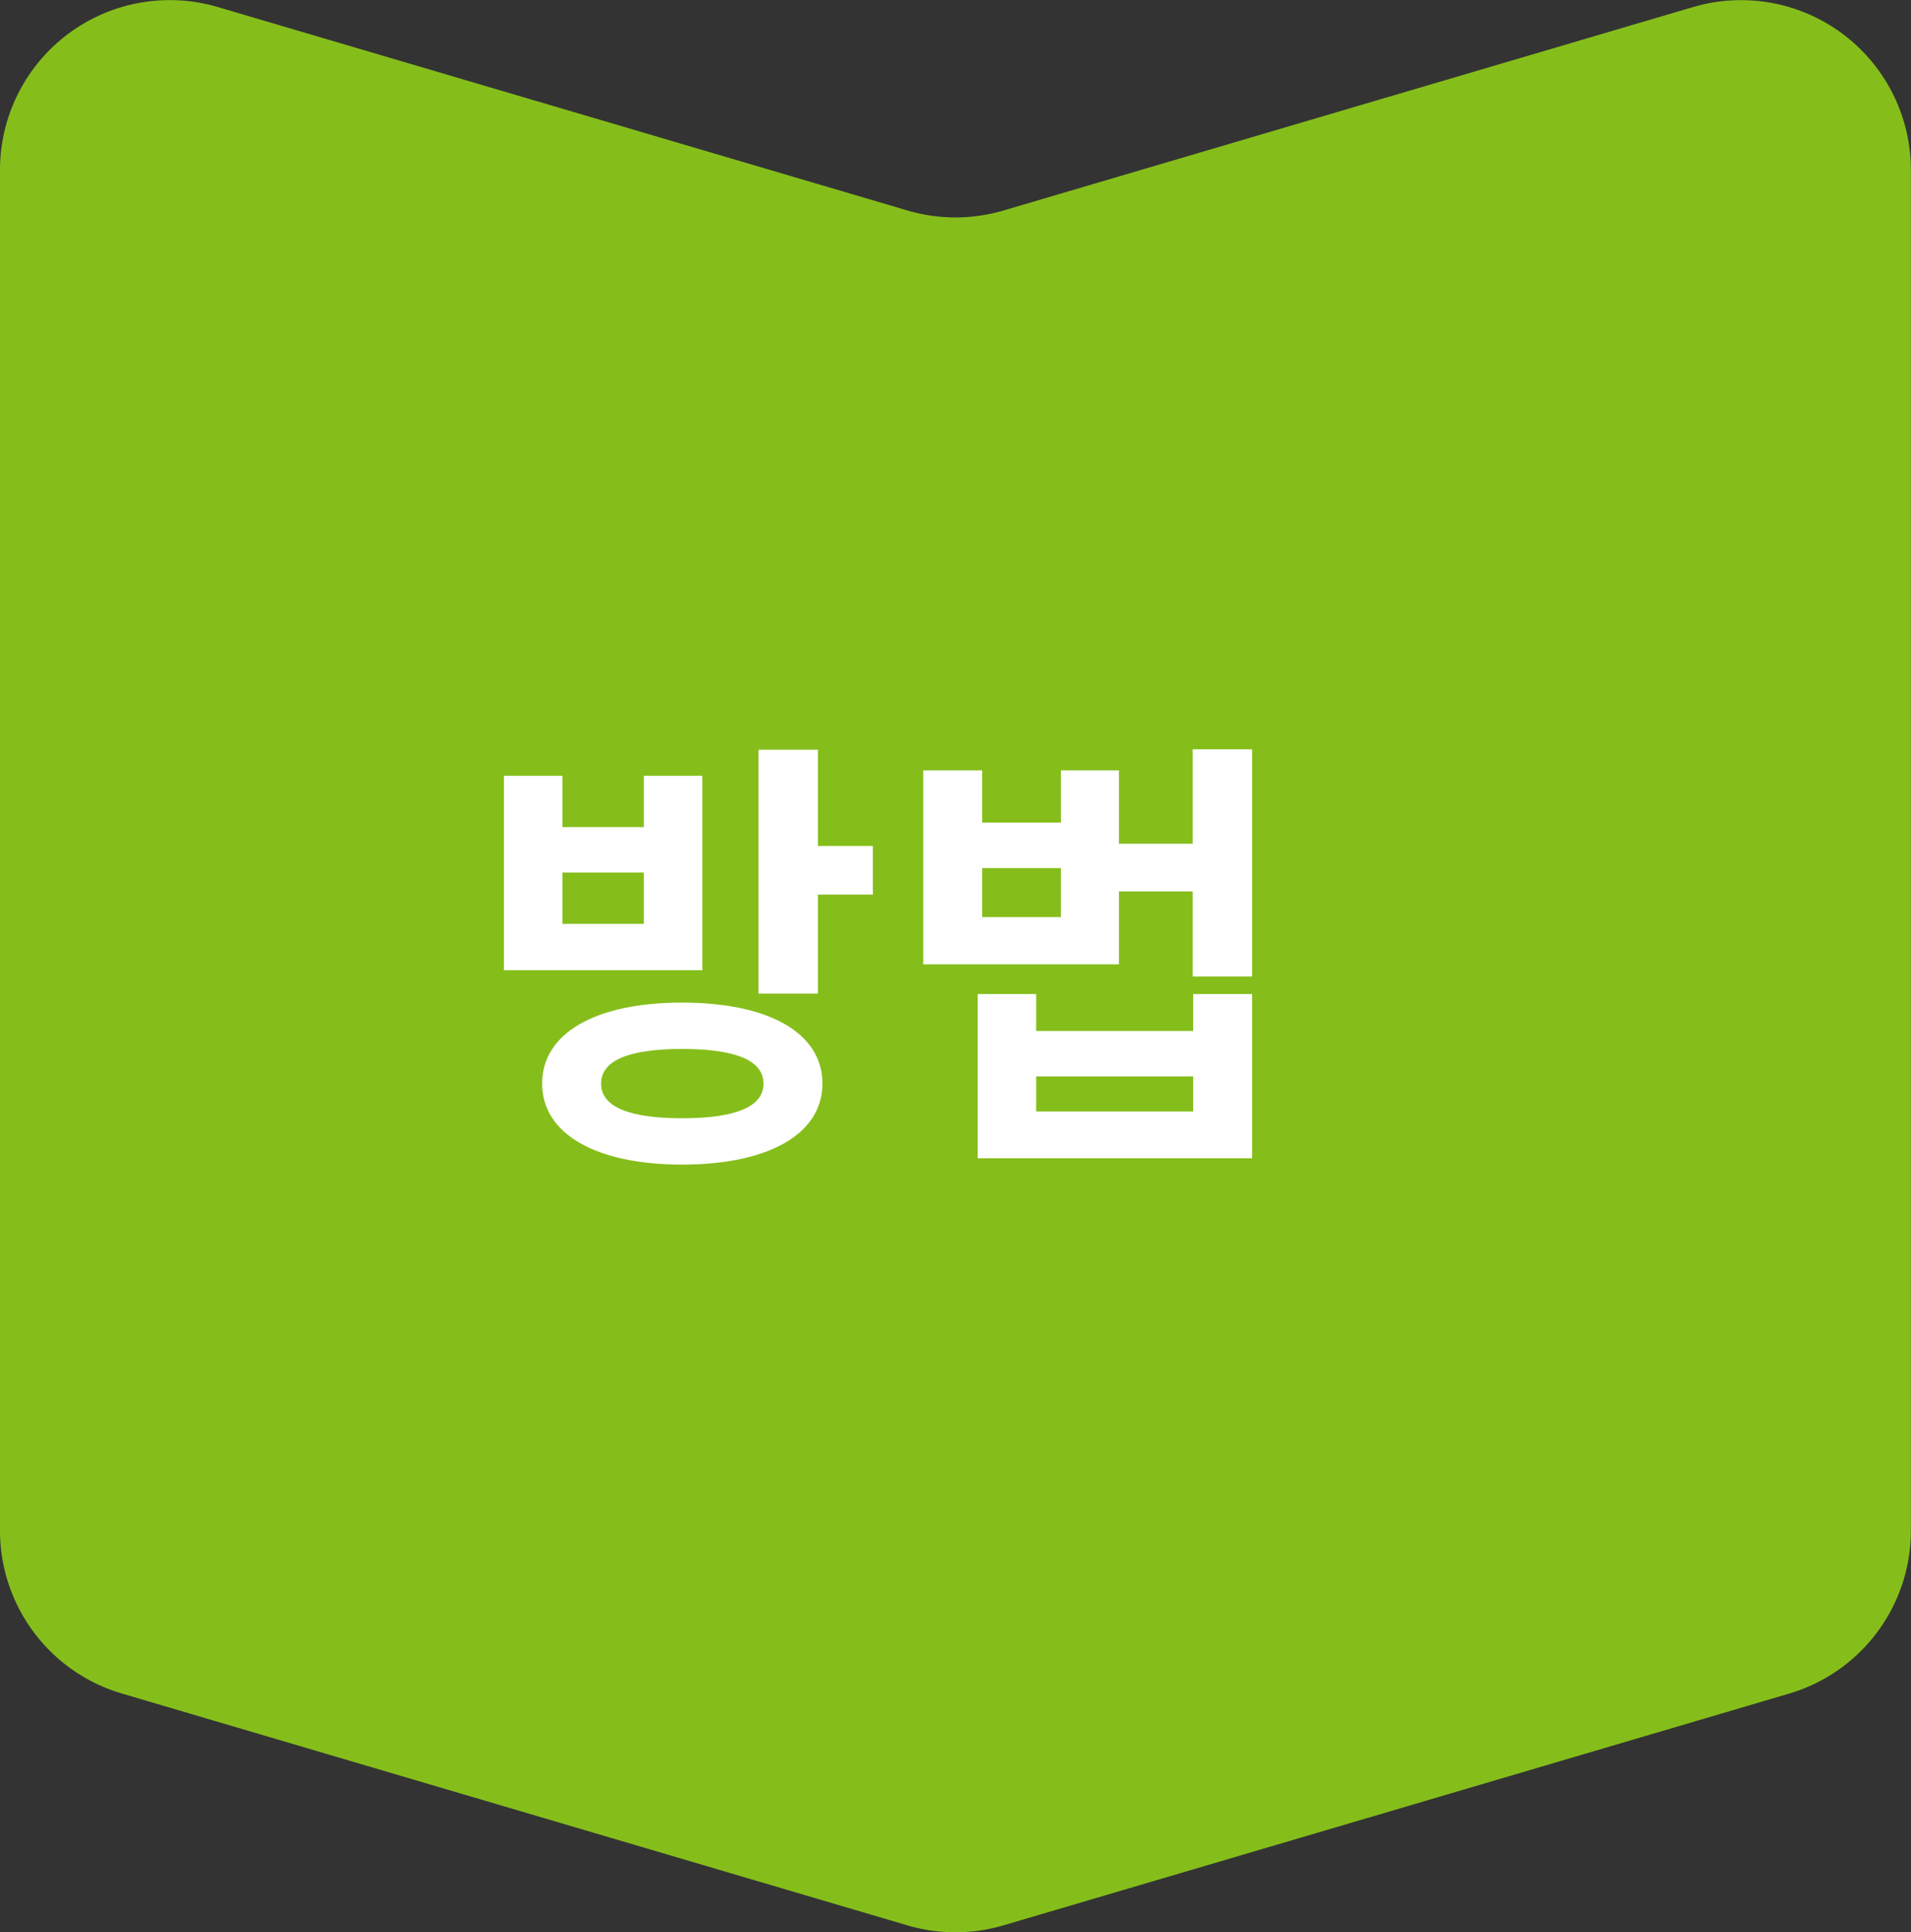
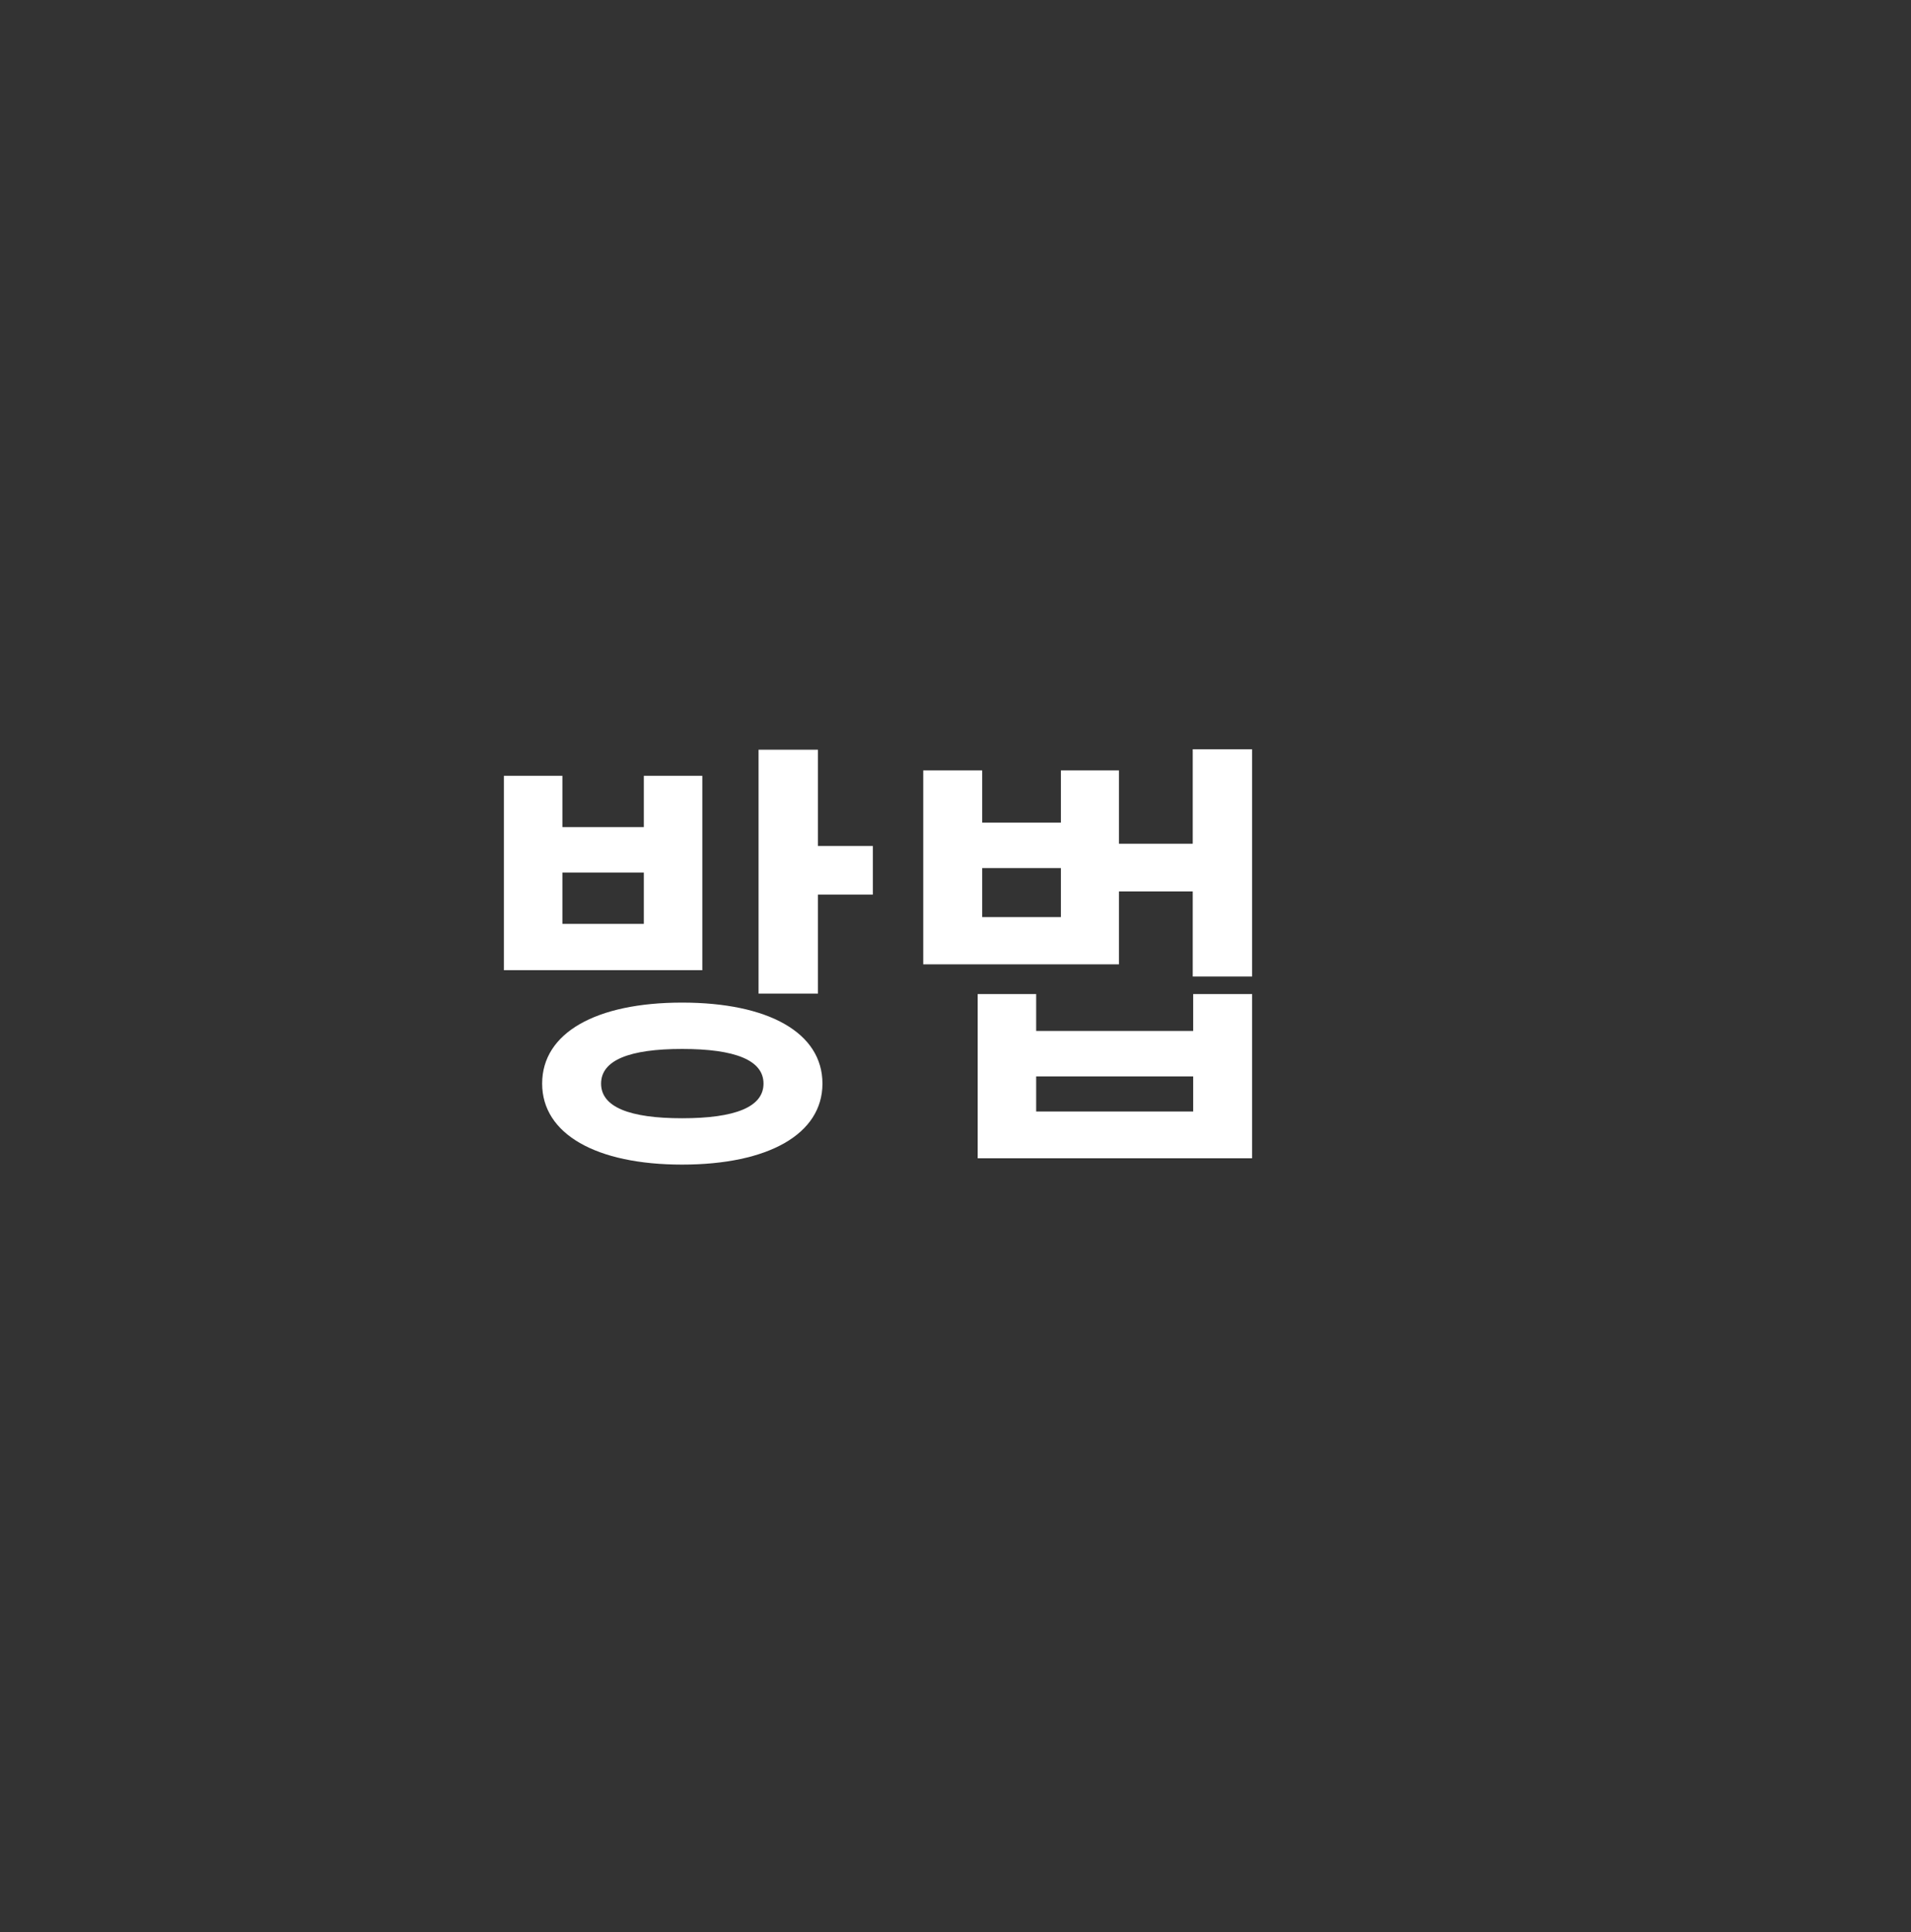
<svg xmlns="http://www.w3.org/2000/svg" width="84.949" height="85.88" viewBox="0 0 84.949 85.88">
  <rect x="0" y="0" width="84.949" height="85.88" fill="#333333" stroke="none" />
  <g id="グループ_1394" data-name="グループ 1394" transform="translate(-253 -3031)">
    <g id="グループ_1407" data-name="グループ 1407">
-       <path id="パス_2404" data-name="パス 2404" d="M455.931-665.613l-30.655,9.042a7.552,7.552,0,0,1-4.271,0l-30.655-9.042a7.548,7.548,0,0,0-9.684,7.24V-597.9a7.548,7.548,0,0,0,5.413,7.24L421-580.355a7.552,7.552,0,0,0,4.271,0l34.926-10.3a7.548,7.548,0,0,0,5.412-7.24v-60.477A7.548,7.548,0,0,0,455.931-665.613Z" transform="translate(-127.666 3696.926)" fill="#85be1b" />
      <path id="パス_2414" data-name="パス 2414" d="M7.62-8.94H4v-2.28H7.62Zm2.6-6.58H7.62v2.28H4v-2.28H1.4v8.64h8.82ZM9.32-.3c-2.34,0-3.6-.5-3.6-1.54s1.26-1.54,3.6-1.54c2.36,0,3.62.5,3.62,1.54S11.68-.3,9.32-.3Zm0-5.14C5.5-5.44,3.1-4.1,3.1-1.84c0,2.24,2.4,3.6,6.22,3.6,3.84,0,6.24-1.36,6.24-3.6C15.56-4.1,13.16-5.44,9.32-5.44Zm6.04-6.96v-4.28H12.72V-5.84h2.64v-4.4H17.8V-12.4ZM32.04-.6H25.06V-2.16h6.98Zm0-3.58H25.06V-5.82h-2.6v7.3h12.2v-7.3H32.04ZM26.16-9.24h-3.5v-2.18h3.5Zm5.86-7.46v4.2H28.74v-3.26H26.16v2.32h-3.5v-2.32H20.04v8.62h8.7v-3.24h3.28V-6.6h2.64V-16.7Z" transform="translate(274 3081)" fill="#fff" />
    </g>
  </g>
</svg>